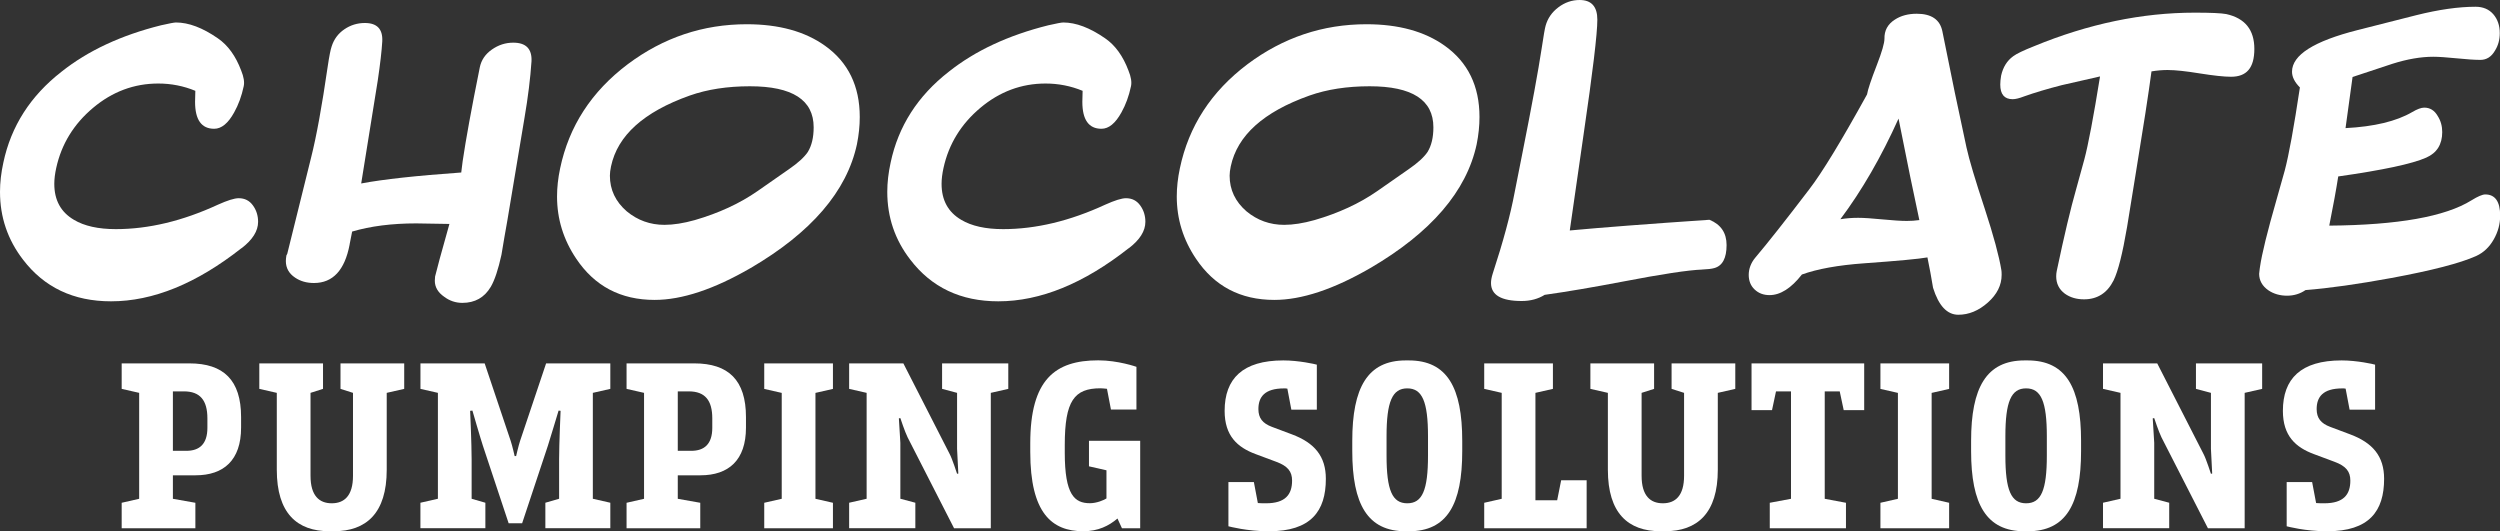
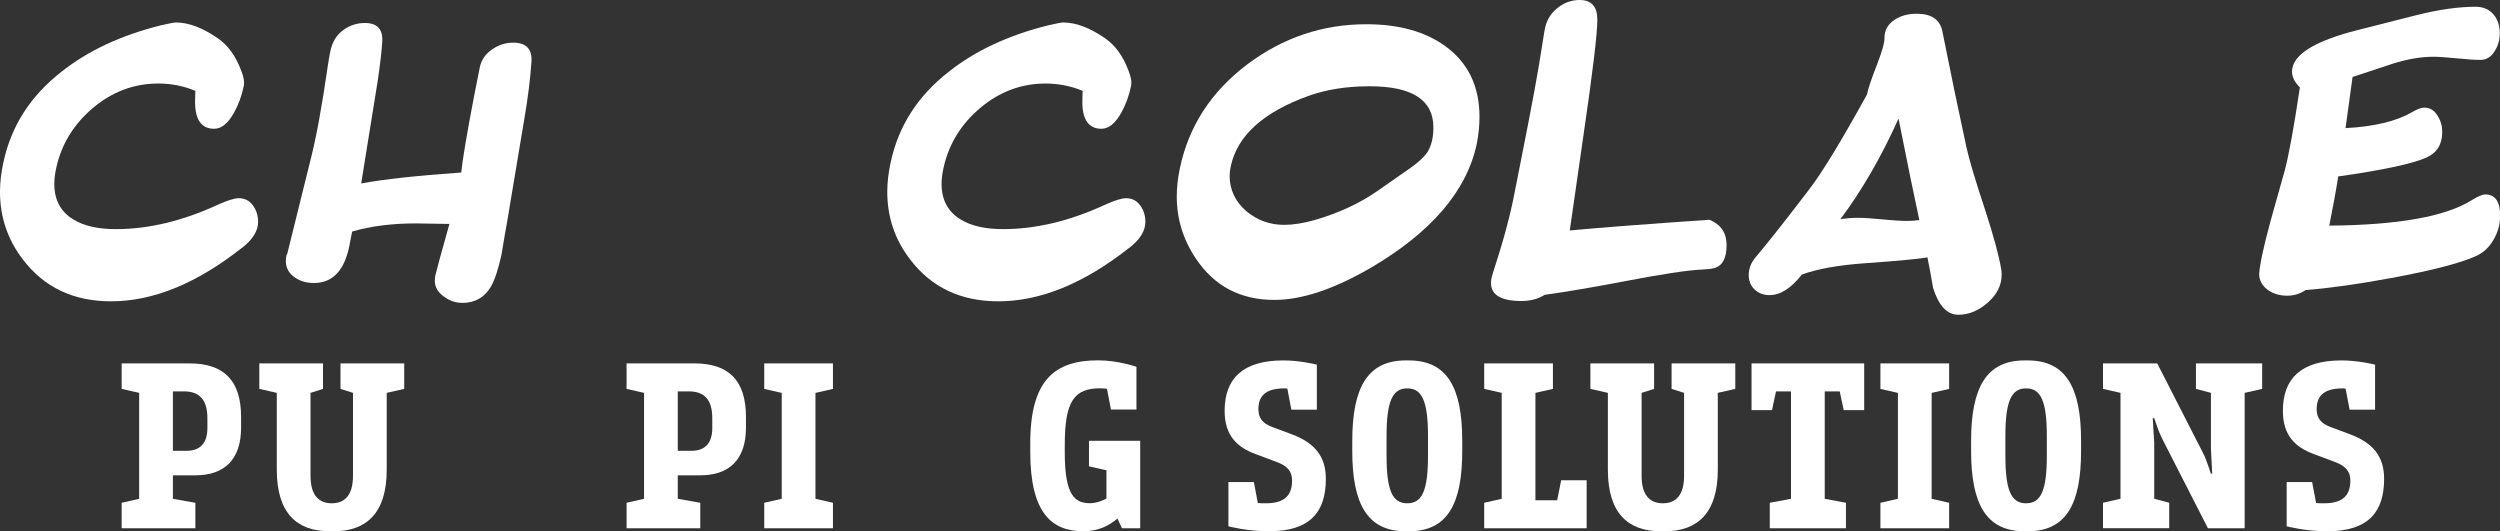
<svg xmlns="http://www.w3.org/2000/svg" id="Layer_2" viewBox="0 0 640.44 136.1">
  <rect x="0" y="0" width="640.44" height="136.1" fill="#333333" stroke="none" />
  <defs>
    <style>.cls-1{fill:#fff;}</style>
  </defs>
  <g id="Layer_1-2">
    <g>
      <path class="cls-1" d="M61.85,63.58c-11.52,9.07-22.66,13.61-33.41,13.61-9.6,0-17.11-3.56-22.54-10.67C1.97,61.42,0,55.63,0,49.15c0-2.4,.29-4.9,.86-7.5,1.97-9.32,6.94-17.08,14.9-23.28,6.77-5.38,15.26-9.34,25.49-11.89,2.11-.48,3.38-.72,3.82-.72,3.26,0,6.84,1.35,10.73,4.05,2.59,1.78,4.58,4.53,5.98,8.25,.67,1.64,.89,2.99,.65,4.05-.53,2.5-1.34,4.73-2.45,6.7-1.54,2.79-3.24,4.18-5.11,4.18-3.26,0-4.9-2.3-4.9-6.91,0,.14,.02-.79,.07-2.81-3.02-1.25-6.19-1.87-9.5-1.87-6.19,0-11.76,2.08-16.7,6.23-4.94,4.15-8.09,9.28-9.43,15.37-.34,1.54-.5,2.9-.5,4.1,0,4.18,1.68,7.25,5.04,9.22,2.64,1.58,6.22,2.38,10.73,2.38,8.4,0,17.11-2.09,26.14-6.26,2.45-1.1,4.22-1.66,5.33-1.66,1.54,0,2.75,.61,3.64,1.84,.89,1.22,1.33,2.63,1.33,4.21,0,2.35-1.42,4.61-4.25,6.77Z" />
      <path class="cls-1" d="M89.57,62.64c-1.25,6.58-4.3,9.86-9.14,9.86-1.87,0-3.48-.46-4.82-1.37-1.58-1.05-2.38-2.47-2.38-4.25,0-.43,.05-.91,.14-1.44l.22-.43,6.12-24.7c1.34-5.28,2.76-13.06,4.25-23.33,.38-2.59,.72-4.29,1.01-5.11,.58-1.82,1.66-3.28,3.24-4.36s3.34-1.62,5.26-1.62c3.12,0,4.61,1.56,4.46,4.68-.14,2.45-.53,5.79-1.15,10.01l-4.25,26.42c5.57-1.06,14.11-1.99,25.63-2.81l.36-2.88c.82-5.57,2.26-13.46,4.32-23.69l.07-.36c.38-1.87,1.42-3.4,3.1-4.57,1.68-1.18,3.5-1.76,5.47-1.76,3.26,0,4.82,1.58,4.68,4.75-.29,4.37-.89,9.22-1.8,14.54l-4.39,26.28c-.53,2.93-1.03,5.86-1.51,8.78-.82,3.74-1.73,6.48-2.74,8.21-1.63,2.74-4.06,4.1-7.27,4.1-1.73,0-3.29-.53-4.68-1.58-1.58-1.1-2.38-2.47-2.38-4.1,0-.34,.02-.7,.07-1.08,.34-1.49,1.56-5.98,3.67-13.46-.96,0-2.38-.02-4.25-.07-1.87-.05-3.29-.07-4.25-.07-6.24,0-11.71,.7-16.42,2.09l-.65,3.31Z" />
-       <path class="cls-1" d="M192.24,68.69c-9.36,5.42-17.54,8.14-24.55,8.14-8.69,0-15.38-3.53-20.09-10.58-3.26-4.85-4.9-10.15-4.9-15.91,0-2.3,.26-4.7,.79-7.2,2.26-10.8,8.04-19.7,17.35-26.71,9.12-6.82,19.27-10.22,30.46-10.22,8.26,0,14.95,1.85,20.09,5.54,5.9,4.22,8.86,10.3,8.86,18.22,0,2.26-.24,4.58-.72,6.98-2.59,12.05-11.69,22.63-27.29,31.75Zm-15.55-44.21c-11.76,4.18-18.48,10.22-20.16,18.14-.19,.91-.29,1.7-.29,2.38,0,3.6,1.44,6.65,4.32,9.14,2.78,2.3,6,3.46,9.65,3.46,2.3,0,4.9-.41,7.78-1.22,6.14-1.78,11.5-4.25,16.06-7.42,1.1-.77,3.79-2.64,8.06-5.62,2.3-1.58,3.91-3.05,4.82-4.39,1.01-1.63,1.51-3.74,1.51-6.34,0-7.01-5.45-10.51-16.34-10.51-5.76,0-10.9,.79-15.41,2.38Z" />
      <path class="cls-1" d="M289.15,63.58c-11.52,9.07-22.66,13.61-33.41,13.61-9.6,0-17.11-3.56-22.54-10.67-3.94-5.09-5.9-10.88-5.9-17.37,0-2.4,.29-4.9,.86-7.5,1.97-9.32,6.94-17.08,14.9-23.28,6.77-5.38,15.26-9.34,25.49-11.89,2.11-.48,3.38-.72,3.82-.72,3.26,0,6.84,1.35,10.73,4.05,2.59,1.78,4.58,4.53,5.98,8.25,.67,1.64,.89,2.99,.65,4.05-.53,2.5-1.34,4.73-2.45,6.7-1.54,2.79-3.24,4.18-5.11,4.18-3.26,0-4.9-2.3-4.9-6.91,0,.14,.02-.79,.07-2.81-3.02-1.25-6.19-1.87-9.5-1.87-6.19,0-11.76,2.08-16.7,6.23-4.94,4.15-8.09,9.28-9.43,15.37-.34,1.54-.5,2.9-.5,4.1,0,4.18,1.68,7.25,5.04,9.22,2.64,1.58,6.22,2.38,10.73,2.38,8.4,0,17.11-2.09,26.14-6.26,2.45-1.1,4.22-1.66,5.33-1.66,1.54,0,2.75,.61,3.64,1.84,.89,1.22,1.33,2.63,1.33,4.21,0,2.35-1.42,4.61-4.25,6.77Z" />
      <path class="cls-1" d="M351,68.69c-9.36,5.42-17.54,8.14-24.55,8.14-8.69,0-15.38-3.53-20.09-10.58-3.26-4.85-4.9-10.15-4.9-15.91,0-2.3,.26-4.7,.79-7.2,2.26-10.8,8.04-19.7,17.35-26.71,9.12-6.82,19.27-10.22,30.46-10.22,8.25,0,14.95,1.85,20.09,5.54,5.9,4.22,8.86,10.3,8.86,18.22,0,2.26-.24,4.58-.72,6.98-2.59,12.05-11.69,22.63-27.29,31.75Zm-15.55-44.21c-11.76,4.18-18.48,10.22-20.16,18.14-.19,.91-.29,1.7-.29,2.38,0,3.6,1.44,6.65,4.32,9.14,2.78,2.3,6,3.46,9.65,3.46,2.3,0,4.9-.41,7.78-1.22,6.14-1.78,11.5-4.25,16.06-7.42,1.1-.77,3.79-2.64,8.06-5.62,2.3-1.58,3.91-3.05,4.82-4.39,1.01-1.63,1.51-3.74,1.51-6.34,0-7.01-5.45-10.51-16.34-10.51-5.76,0-10.9,.79-15.41,2.38Z" />
      <path class="cls-1" d="M436.1,69.05c-3.65,.14-10.46,1.18-20.45,3.1-7.54,1.44-14.18,2.57-19.94,3.38-1.68,1.05-3.65,1.58-5.9,1.58-5.23,0-7.85-1.54-7.85-4.61,0-.67,.14-1.46,.43-2.38,2.69-8.21,4.56-15.14,5.62-20.81,.33-1.78,1.01-5.18,2.02-10.22,2.4-12.05,4.03-20.93,4.9-26.64,.48-3.21,.82-5.16,1.01-5.83,.53-1.92,1.62-3.5,3.28-4.75,1.66-1.25,3.47-1.87,5.44-1.87,3.02,0,4.54,1.68,4.54,5.04,0,3.6-1.18,13.42-3.53,29.45l-3.53,24.55c8.26-.77,20.18-1.68,35.78-2.74,2.93,1.2,4.39,3.36,4.39,6.48,0,3.36-1.06,5.33-3.17,5.9-.67,.19-1.68,.31-3.02,.36Z" />
      <path class="cls-1" d="M461.59,70.34c-2.74,3.5-5.5,5.26-8.28,5.26-1.54,0-2.81-.48-3.82-1.44-1.01-.96-1.51-2.21-1.51-3.74s.55-3.05,1.66-4.39c3.17-3.74,7.78-9.58,13.82-17.5,3.26-4.22,8.21-12.34,14.83-24.34,.19-1.2,1.03-3.72,2.52-7.56,1.3-3.36,1.94-5.59,1.94-6.7-.05-2.11,.84-3.74,2.66-4.9,1.54-1.01,3.41-1.51,5.62-1.51,3.74,0,5.93,1.49,6.55,4.46,2.21,11.09,4.27,21.02,6.19,29.81,.67,3.07,2.23,8.3,4.68,15.7,2.26,6.91,3.67,12.14,4.25,15.7,.05,.24,.07,.65,.07,1.22,0,2.64-1.18,5-3.53,7.09s-4.87,3.13-7.56,3.13c-2.88,0-5.04-2.3-6.48-6.91-.43-2.64-.91-5.23-1.44-7.78-2.11,.38-7.51,.89-16.2,1.51-6.67,.48-12,1.44-15.98,2.88Zm24.77-39.96c-4.42,9.82-9.38,18.41-14.9,25.78,1.44-.24,2.95-.36,4.54-.36,1.39,0,3.46,.13,6.19,.4,2.74,.26,4.82,.4,6.26,.4,1.1,0,2.18-.07,3.24-.22-1.34-6.16-3.12-14.83-5.33-25.99Z" />
-       <path class="cls-1" d="M555.48,17.93c-1.49,0-2.93,.12-4.32,.36-.72,5.47-2.09,14.33-4.1,26.57l-2.16,13.32c-1.15,6.77-2.3,11.33-3.46,13.68-1.63,3.21-4.15,4.82-7.56,4.82-1.92,0-3.55-.48-4.9-1.44-1.49-1.1-2.23-2.59-2.23-4.46,0-.48,.05-.94,.14-1.37,1.92-9.12,3.58-16.1,4.97-20.95,.38-1.3,1.08-3.83,2.09-7.6,1.01-3.77,2.35-10.86,4.03-21.28l-9.79,2.23c-3.74,.96-6.96,1.92-9.65,2.88-1.25,.48-2.23,.72-2.95,.72-2.11,0-3.17-1.25-3.17-3.74,0-.67,.07-1.44,.22-2.3,.48-2.16,1.51-3.82,3.1-4.97,.82-.62,2.62-1.49,5.4-2.59,13.87-5.71,27.58-8.57,41.11-8.57,4.08,0,6.77,.12,8.06,.36,4.8,1.06,7.2,4.03,7.2,8.93s-1.99,7.13-5.98,7.13c-1.78,0-4.45-.29-8.03-.86-3.58-.58-6.25-.86-8.03-.86Z" />
      <path class="cls-1" d="M634.32,65.59c-4.08,1.83-11.3,3.7-21.67,5.62-8.59,1.58-15.94,2.62-22.03,3.1-1.39,.96-2.98,1.44-4.75,1.44s-3.41-.46-4.75-1.37c-1.58-1.1-2.38-2.52-2.38-4.25,0-.19,.05-.6,.14-1.22l.07-.5c.48-3.36,1.9-9.12,4.25-17.28,.38-1.3,1.08-3.77,2.09-7.42,1.06-3.98,2.35-11.09,3.89-21.31-1.34-1.34-2.02-2.69-2.02-4.03,0-4.27,5.59-7.82,16.78-10.66l15.05-3.82c5.76-1.44,10.82-2.16,15.19-2.16,1.92,0,3.43,.64,4.54,1.91,1.1,1.27,1.66,2.89,1.66,4.86,0,1.68-.41,3.17-1.22,4.46-.91,1.58-2.16,2.38-3.74,2.38-1.39,0-3.42-.13-6.08-.4s-4.67-.4-6.01-.4c-3.17,0-6.65,.6-10.44,1.8-1.1,.38-4.51,1.51-10.22,3.38l-1.8,13.1c7.34-.38,13.03-1.75,17.06-4.1,1.3-.77,2.33-1.15,3.1-1.15,1.49,0,2.64,.72,3.46,2.16,.77,1.2,1.15,2.57,1.15,4.1,0,3.17-1.37,5.35-4.1,6.55-3.55,1.58-11.06,3.19-22.54,4.82-.53,3.41-1.3,7.61-2.3,12.6,17.57-.14,29.71-2.3,36.43-6.48,1.63-1.01,2.81-1.51,3.53-1.51,2.54,0,3.82,1.83,3.82,5.47,0,2.11-.55,4.14-1.66,6.08-1.1,1.94-2.59,3.35-4.46,4.21Z" />
    </g>
    <g>
      <path class="cls-1" d="M35.65,100.64l-4.48-1.02v-6.53h17.34c8.77,0,13.25,4.29,13.25,13.76v2.69c0,8.38-4.48,12.22-11.65,12.22h-5.82v6.02l5.76,1.02v6.53H31.17v-6.53l4.48-1.02v-27.13Zm8.64-.38v15.23h3.46c3.33,0,5.38-1.73,5.38-5.89v-2.43c0-4.61-1.86-6.91-6.02-6.91h-2.82Z" />
      <path class="cls-1" d="M79.55,121.89c0,5.12,2.24,7.04,5.44,7.04s5.44-1.92,5.44-7.04v-21.25l-3.2-1.02v-6.53h16.32v6.53l-4.48,1.02v19.71c0,11.13-5.25,15.74-13.57,15.74h-1.09c-8.32,0-13.5-4.61-13.5-15.74v-19.71l-4.48-1.02v-6.53h16.32v6.53l-3.2,1.02v21.25Z" />
-       <path class="cls-1" d="M112.19,100.64l-4.48-1.02v-6.53h16.45l6.66,19.84c.45,1.34,1.02,3.9,1.02,3.9h.38s.58-2.56,1.02-3.9l6.66-19.84h16.45v6.53l-4.48,1.02v27.13l4.48,1.02v6.53h-16.64v-6.53l3.52-1.02v-10.11c0-3.84,.38-12.42,.38-12.42l-.51-.06s-2.43,8.06-2.75,9.02l-6.59,19.84h-3.46l-6.59-19.84c-.58-1.73-2.69-9.02-2.69-9.02l-.58,.06s.38,8.51,.38,12.42v10.11l3.52,1.02v6.53h-16.64v-6.53l4.48-1.02v-27.13Z" />
      <path class="cls-1" d="M164.99,100.64l-4.48-1.02v-6.53h17.34c8.77,0,13.25,4.29,13.25,13.76v2.69c0,8.38-4.48,12.22-11.65,12.22h-5.82v6.02l5.76,1.02v6.53h-18.88v-6.53l4.48-1.02v-27.13Zm8.64-.38v15.23h3.46c3.33,0,5.38-1.73,5.38-5.89v-2.43c0-4.61-1.86-6.91-6.02-6.91h-2.82Z" />
      <path class="cls-1" d="M208.9,127.78l4.48,1.02v6.53h-17.6v-6.53l4.48-1.02v-27.13l-4.48-1.02v-6.53h17.6v6.53l-4.48,1.02v27.13Z" />
-       <path class="cls-1" d="M253.82,135.33h-9.41l-11.9-23.29c-.7-1.41-1.86-4.93-1.86-4.93l-.38,.06,.38,6.27v14.33l3.84,1.02v6.53h-16.96v-6.53l4.48-1.02v-27.13l-4.48-1.02v-6.53h13.89l11.9,23.29c.64,1.22,1.86,4.99,1.86,4.99l.32-.06-.32-6.34v-14.33l-3.84-1.02v-6.53h16.96v6.53l-4.48,1.02v34.69Z" />
      <path class="cls-1" d="M283.45,127.71v-7.23l-4.48-1.02v-6.53h13.12v22.4h-4.67l-1.15-2.5c-2.18,1.86-4.93,3.26-8.77,3.26-8.06,0-13.57-4.67-13.57-20.29v-2.24c0-16.32,6.34-21.25,17.41-21.25,5.12,0,9.79,1.66,9.79,1.66v10.94h-6.53l-1.02-5.31c-.64-.06-1.15-.13-1.66-.13-6.72,0-9.15,3.2-9.15,14.53v1.98c0,10.81,2.5,12.93,6.46,12.93,1.73,0,3.65-.83,4.22-1.22Z" />
      <path class="cls-1" d="M314.68,123.49h6.53l1.02,5.38c.7,.06,1.34,.06,2.11,.06,4.93,0,6.66-2.24,6.66-5.82,0-2.3-1.09-3.71-4.03-4.8l-5.31-1.98c-4.67-1.73-7.94-4.67-7.94-11.07,0-8.25,4.61-12.93,15.04-12.93,3.97,0,8.19,.96,8.58,1.09v11.52h-6.53l-1.02-5.38c-.32-.06-.58-.06-.83-.06-5.06,0-6.59,2.24-6.59,5.31,0,2.3,1.09,3.65,3.46,4.54l5.12,1.92c5.82,2.18,8.7,5.63,8.7,11.39,0,8.32-3.84,13.44-14.59,13.44-5.63,0-10.11-1.22-10.37-1.28v-11.33Z" />
      <path class="cls-1" d="M360.89,92.33c9.86,0,13.7,6.98,13.7,20.61v2.62c0,13.63-3.84,20.54-13.7,20.54h-.77c-9.79,0-13.7-6.91-13.7-20.54v-2.62c0-13.63,3.9-20.61,13.7-20.61h.77Zm4.93,19.45c0-8.89-1.47-12.29-5.31-12.29s-5.31,3.39-5.31,12.29v4.93c0,8.9,1.47,12.22,5.31,12.22s5.31-3.33,5.31-12.22v-4.93Z" />
      <path class="cls-1" d="M384.7,100.64l-4.48-1.02v-6.53h17.6v6.53l-4.48,1.02v27.52h5.57l1.02-5.12h6.53v12.29h-26.24v-6.53l4.48-1.02v-27.13Z" />
      <path class="cls-1" d="M420.54,121.89c0,5.12,2.24,7.04,5.44,7.04s5.44-1.92,5.44-7.04v-21.25l-3.2-1.02v-6.53h16.32v6.53l-4.48,1.02v19.71c0,11.13-5.25,15.74-13.57,15.74h-1.09c-8.32,0-13.5-4.61-13.5-15.74v-19.71l-4.48-1.02v-6.53h16.32v6.53l-3.2,1.02v21.25Z" />
      <path class="cls-1" d="M458.81,100.26h-3.84l-1.02,4.8h-5.25v-11.97h28.86v11.97h-5.25l-1.02-4.8h-3.84v27.52l5.44,1.02v6.53h-19.52v-6.53l5.44-1.02v-27.52Z" />
      <path class="cls-1" d="M494.84,127.78l4.48,1.02v6.53h-17.6v-6.53l4.48-1.02v-27.13l-4.48-1.02v-6.53h17.6v6.53l-4.48,1.02v27.13Z" />
      <path class="cls-1" d="M519.42,92.33c9.86,0,13.7,6.98,13.7,20.61v2.62c0,13.63-3.84,20.54-13.7,20.54h-.77c-9.79,0-13.7-6.91-13.7-20.54v-2.62c0-13.63,3.9-20.61,13.7-20.61h.77Zm4.93,19.45c0-8.89-1.47-12.29-5.31-12.29s-5.31,3.39-5.31,12.29v4.93c0,8.9,1.47,12.22,5.31,12.22s5.31-3.33,5.31-12.22v-4.93Z" />
      <path class="cls-1" d="M575.03,135.33h-9.41l-11.9-23.29c-.7-1.41-1.86-4.93-1.86-4.93l-.38,.06,.38,6.27v14.33l3.84,1.02v6.53h-16.96v-6.53l4.48-1.02v-27.13l-4.48-1.02v-6.53h13.89l11.9,23.29c.64,1.22,1.86,4.99,1.86,4.99l.32-.06-.32-6.34v-14.33l-3.84-1.02v-6.53h16.96v6.53l-4.48,1.02v34.69Z" />
      <path class="cls-1" d="M585.78,123.49h6.53l1.02,5.38c.7,.06,1.34,.06,2.11,.06,4.93,0,6.66-2.24,6.66-5.82,0-2.3-1.09-3.71-4.03-4.8l-5.31-1.98c-4.67-1.73-7.94-4.67-7.94-11.07,0-8.25,4.61-12.93,15.04-12.93,3.97,0,8.19,.96,8.58,1.09v11.52h-6.53l-1.02-5.38c-.32-.06-.58-.06-.83-.06-5.06,0-6.59,2.24-6.59,5.31,0,2.3,1.09,3.65,3.46,4.54l5.12,1.92c5.82,2.18,8.7,5.63,8.7,11.39,0,8.32-3.84,13.44-14.59,13.44-5.63,0-10.11-1.22-10.37-1.28v-11.33Z" />
    </g>
  </g>
</svg>